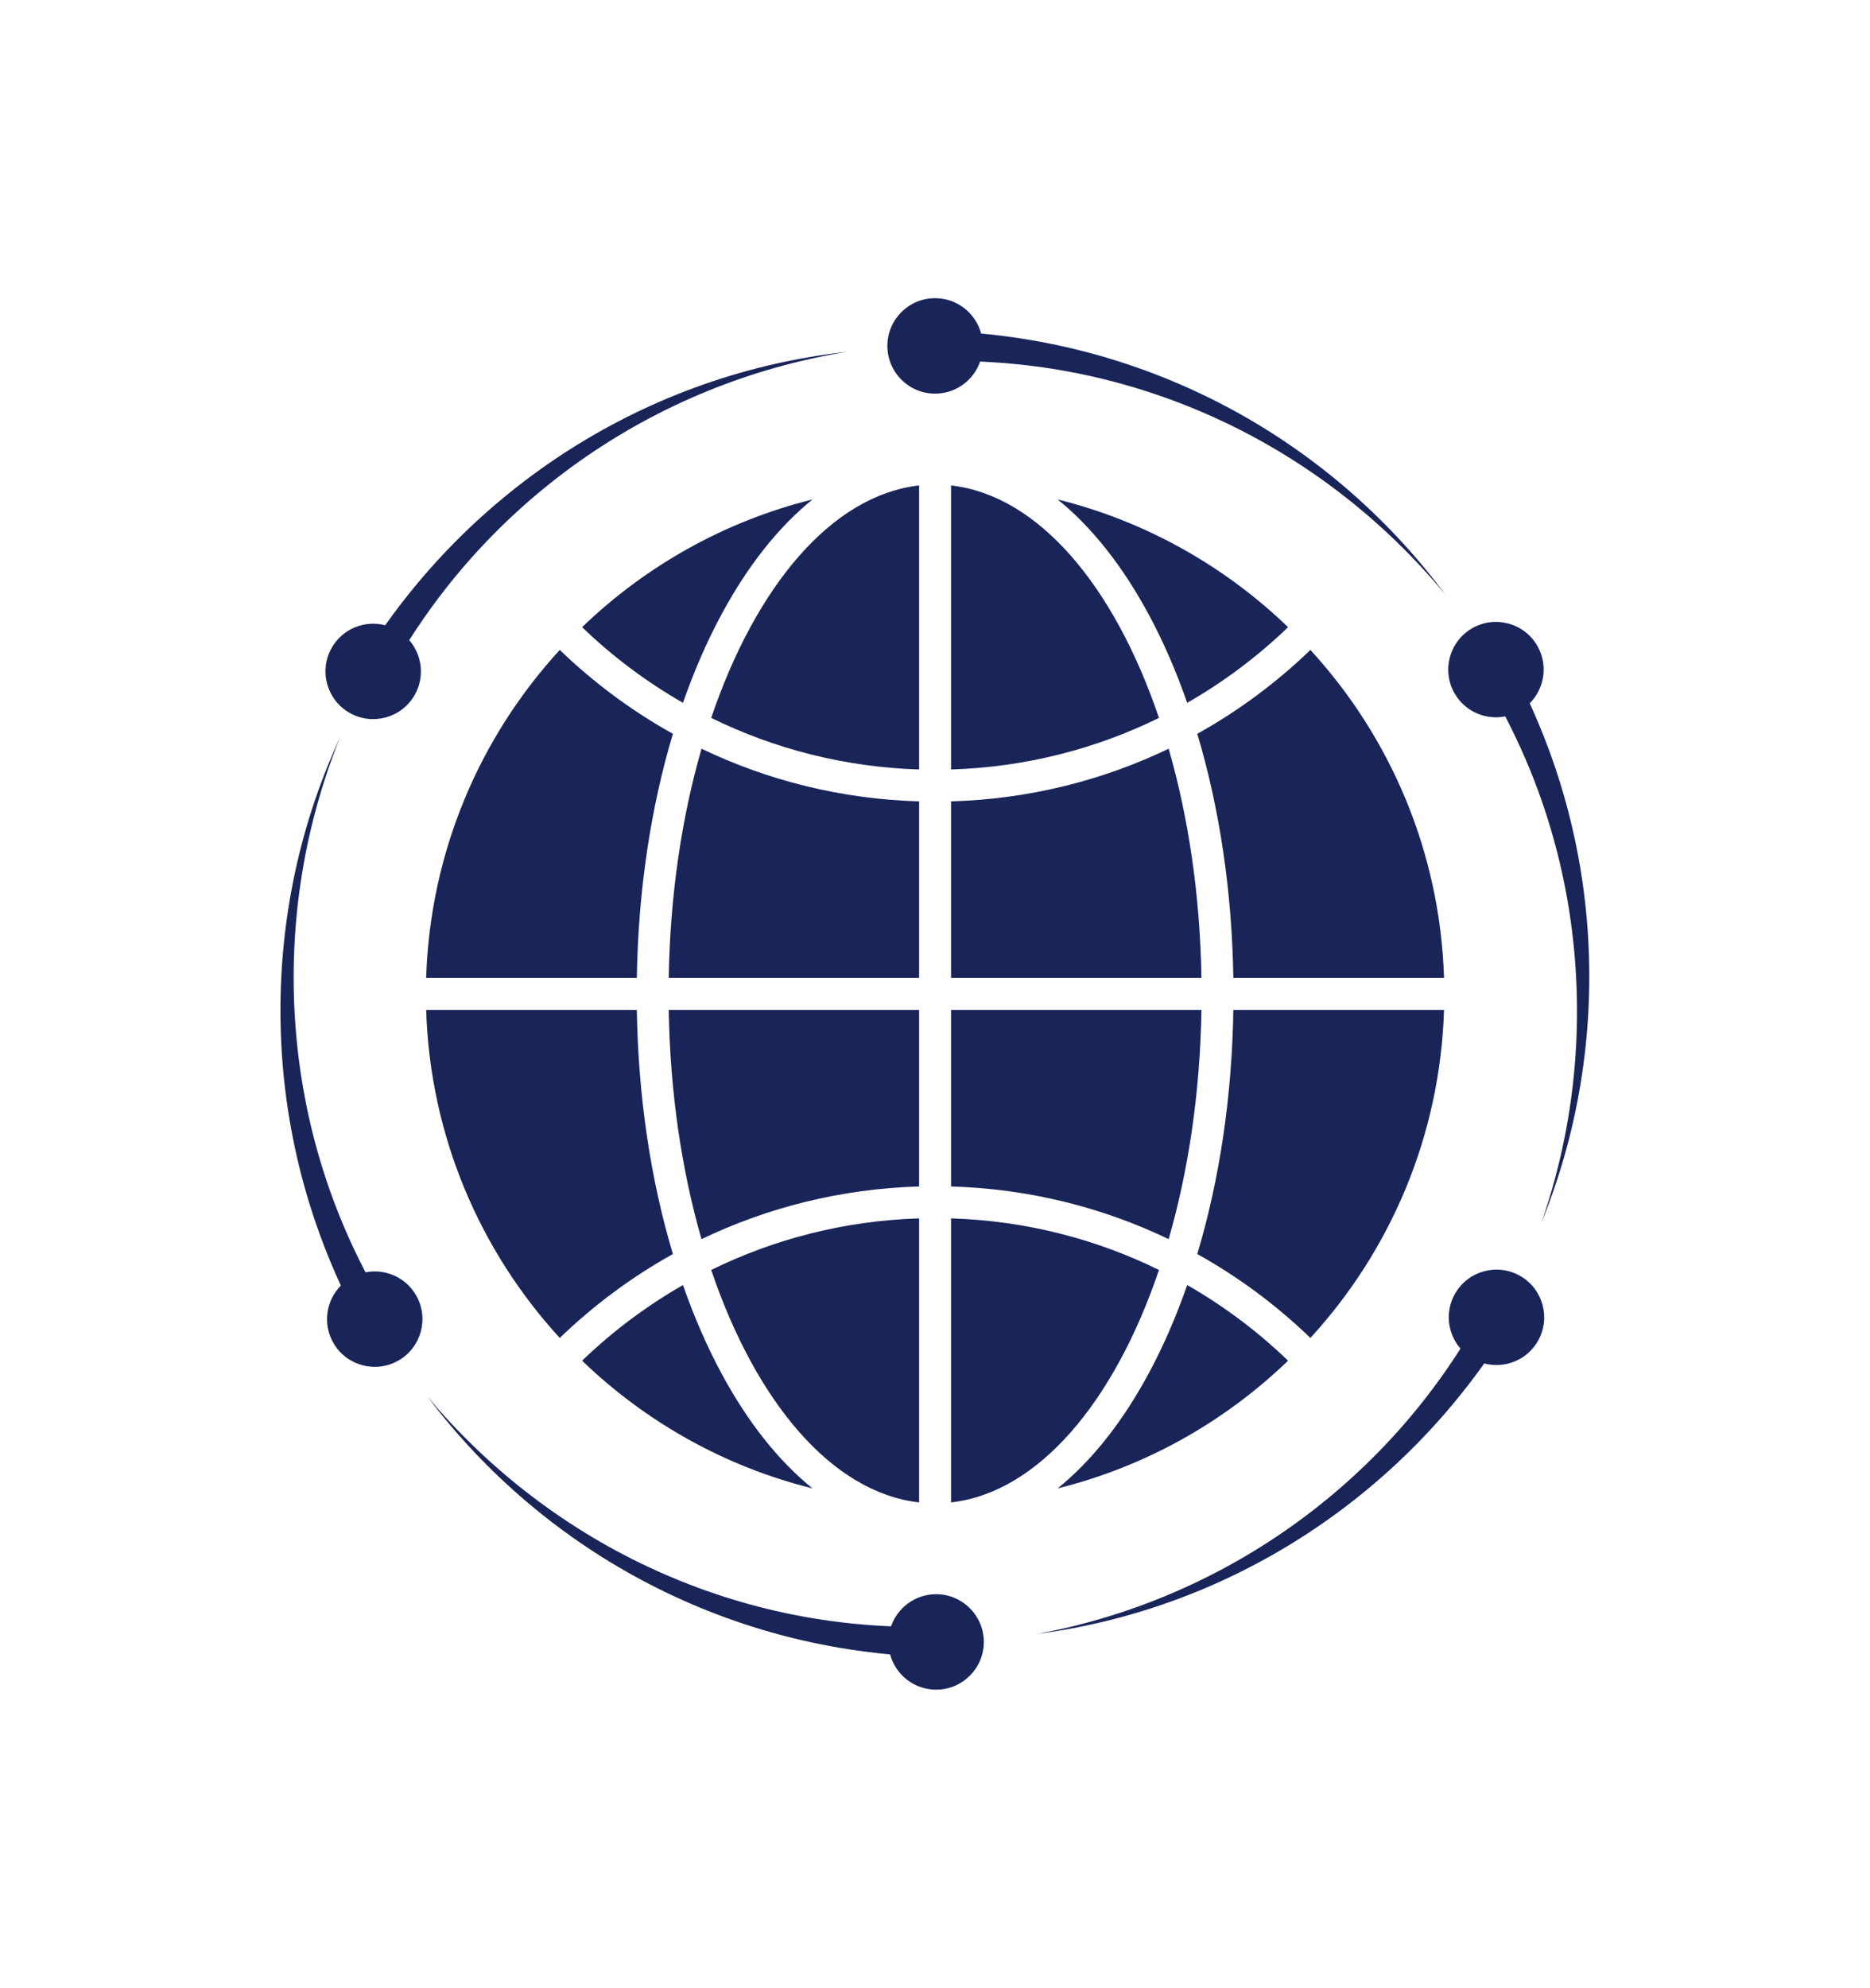
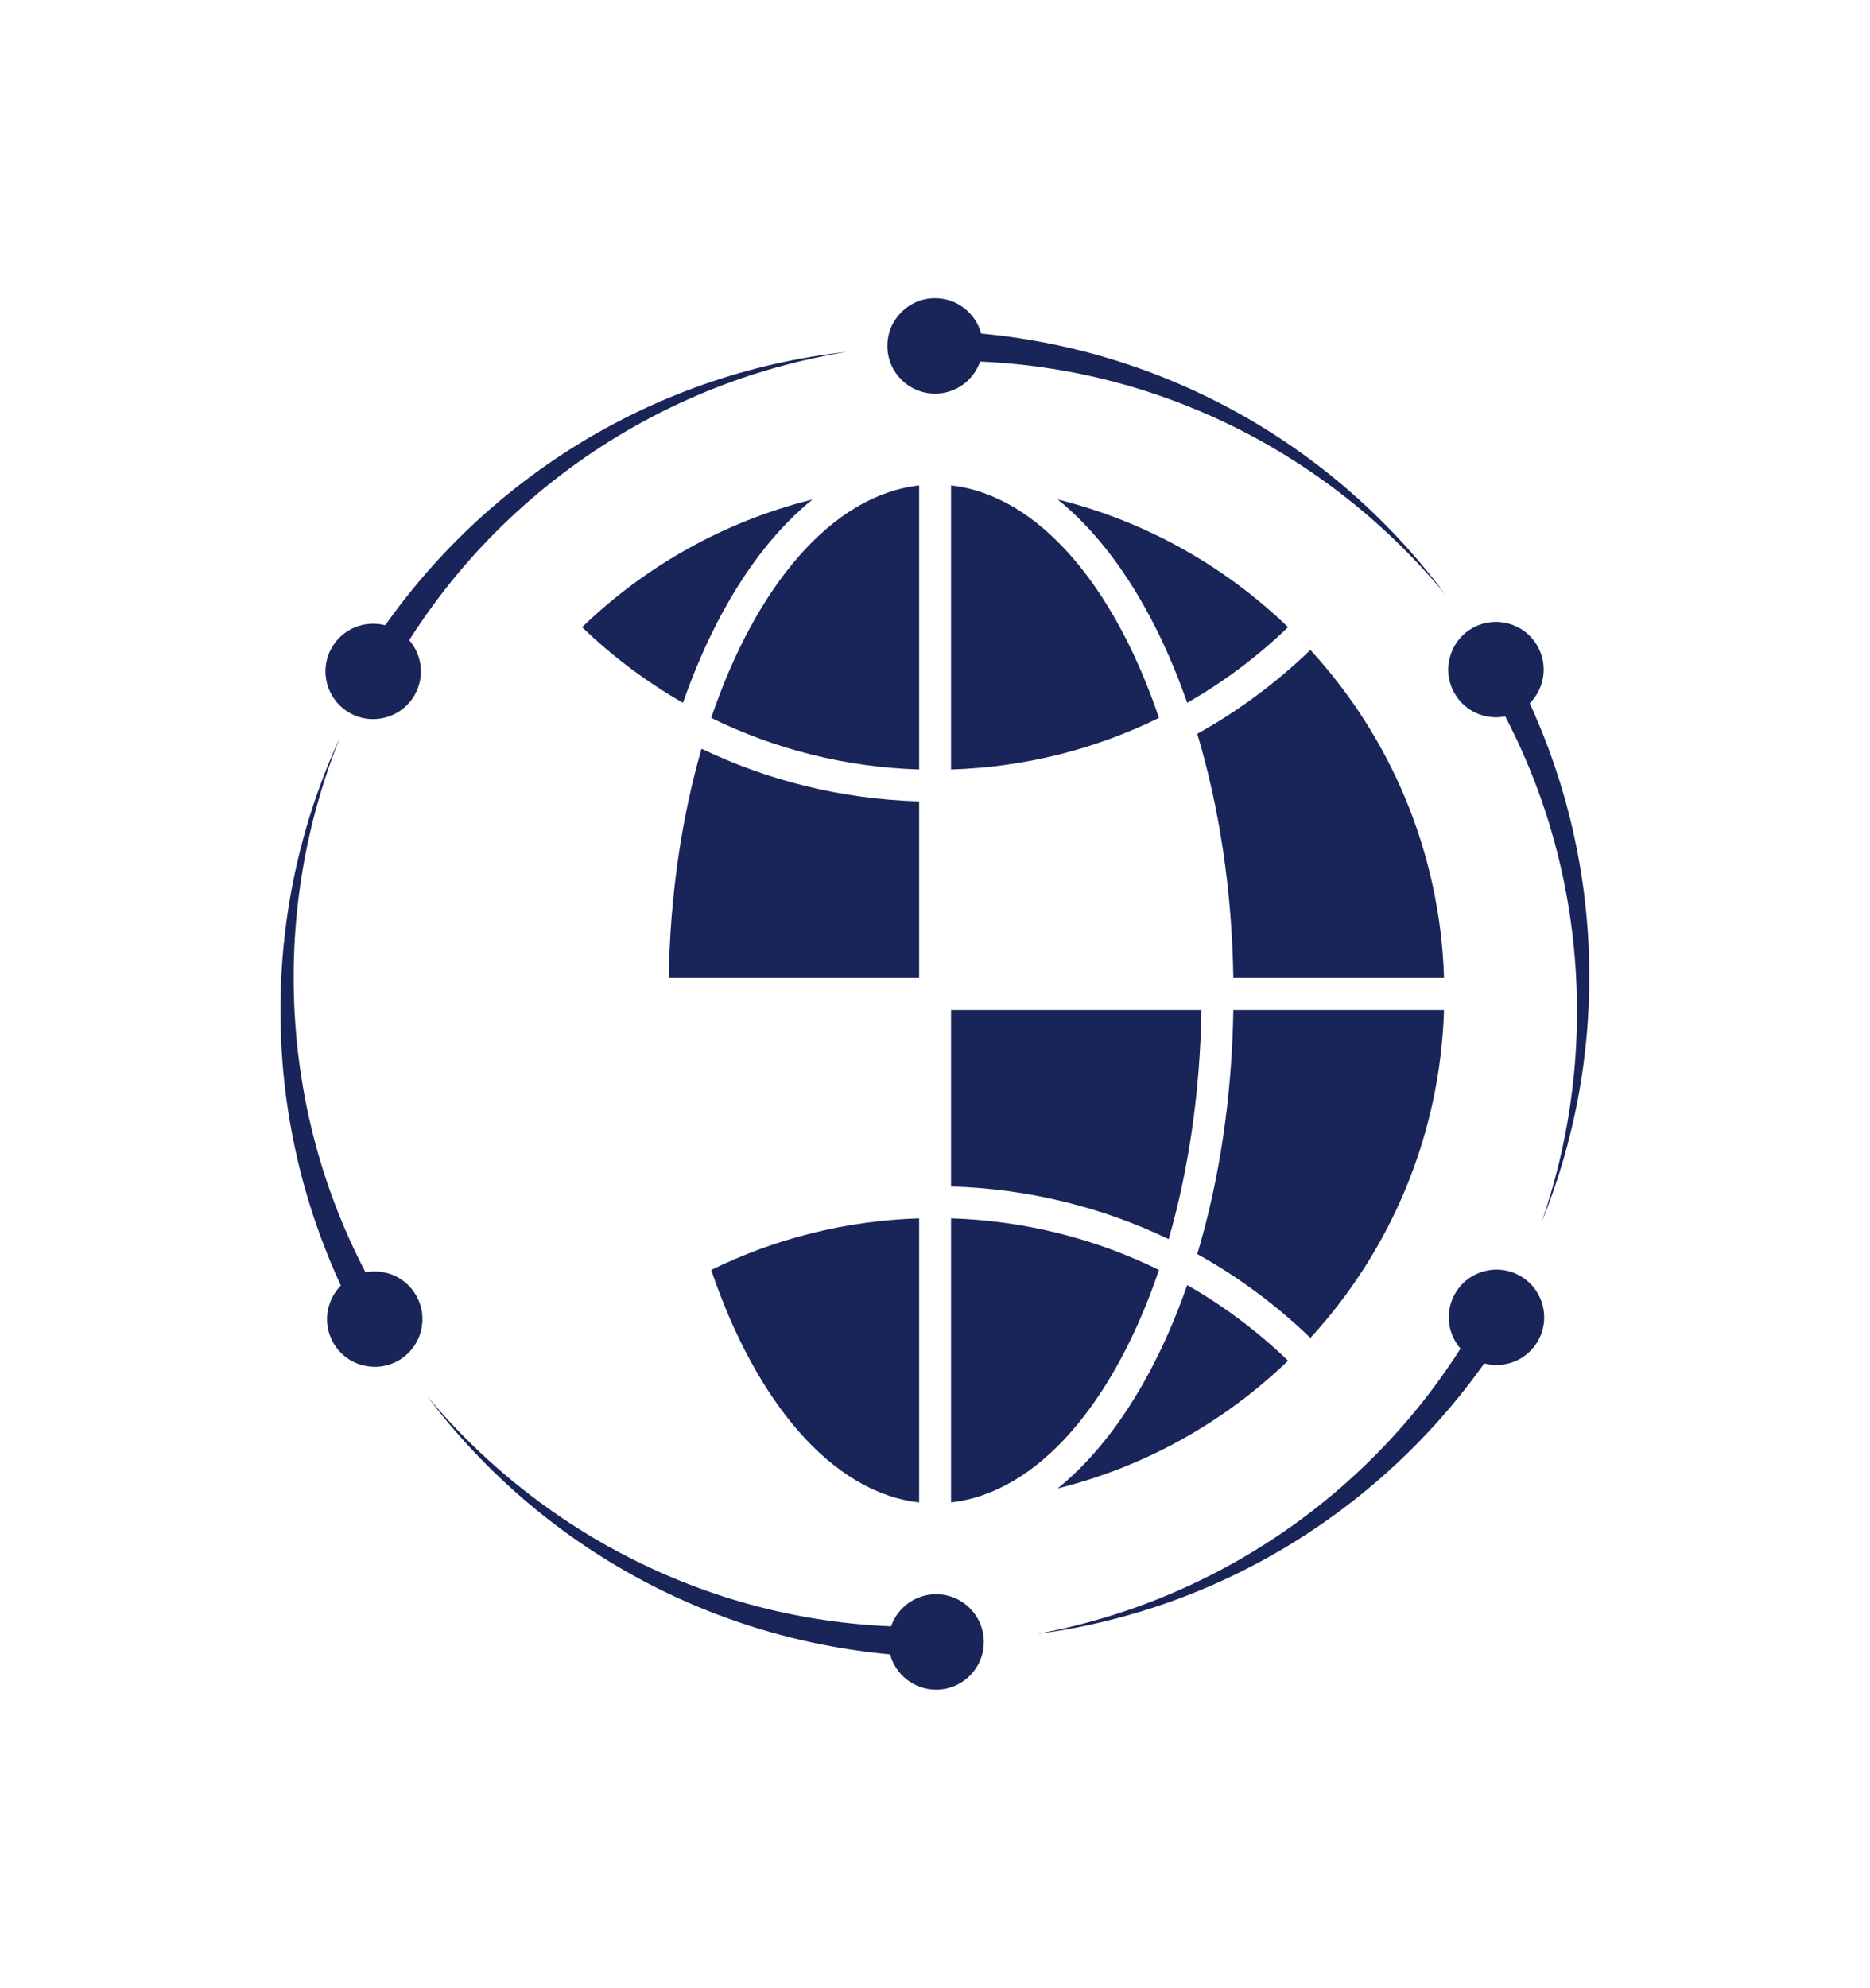
<svg xmlns="http://www.w3.org/2000/svg" width="940.861" height="1000" viewBox="0 0 940.861 1000">
  <defs />
  <path fill="#192559" transform="matrix(1.499 0 0 1.499 -20.404 -6.989)" d="M 322.117 262.863 C 297.15 262.092 273.509 255.967 252.327 245.554 C 267.369 201.158 292.864 170.867 322.117 167.55 L 322.117 262.863 Z" />
  <path fill="#192559" transform="matrix(1.499 0 0 1.499 -20.404 -6.989)" d="M 322.117 273.567 L 322.117 332.825 L 238.069 332.825 C 238.518 305.012 242.445 278.851 249.072 255.895 C 271.299 266.571 296.03 272.811 322.117 273.567 Z" />
-   <path fill="#192559" transform="matrix(1.499 0 0 1.499 -20.404 -6.989)" d="M 322.117 343.528 L 322.117 402.785 C 296.03 403.546 271.299 409.781 249.072 420.459 C 242.446 397.505 238.518 371.34 238.069 343.528 L 322.117 343.528 Z" />
  <path fill="#192559" transform="matrix(1.499 0 0 1.499 -20.404 -6.989)" d="M 322.117 413.491 L 322.117 508.802 C 292.864 505.482 267.368 475.194 252.327 430.798 C 273.509 420.389 297.15 414.265 322.117 413.491 Z" />
  <path fill="#192559" transform="matrix(1.499 0 0 1.499 -20.404 -6.989)" d="M 332.825 413.491 C 357.796 414.264 381.43 420.388 402.618 430.798 C 387.575 475.194 362.078 505.482 332.825 508.802 L 332.825 413.491 Z" />
  <path fill="#192559" transform="matrix(1.499 0 0 1.499 -20.404 -6.989)" d="M 332.825 402.784 L 332.825 343.527 L 416.873 343.527 C 416.422 371.339 412.496 397.504 405.868 420.458 C 383.64 409.78 358.907 403.545 332.825 402.784 Z" />
-   <path fill="#192559" transform="matrix(1.499 0 0 1.499 -20.404 -6.989)" d="M 332.825 332.824 L 332.825 273.566 C 358.907 272.811 383.639 266.57 405.868 255.894 C 412.496 278.85 416.422 305.01 416.873 332.824 L 332.825 332.824 Z" />
  <path fill="#192559" transform="matrix(1.499 0 0 1.499 -20.404 -6.989)" d="M 332.825 262.863 L 332.825 167.55 C 362.078 170.868 387.575 201.158 402.618 245.554 C 381.431 255.967 357.796 262.092 332.825 262.863 Z" />
  <path fill="#192559" transform="matrix(1.499 0 0 1.499 -20.404 -6.989)" d="M 399.242 210.969 C 390.338 194.42 379.957 181.425 368.614 172.256 C 398.165 179.586 424.684 194.628 445.95 215.108 C 435.787 224.9 424.425 233.437 412.096 240.489 C 408.414 229.973 404.131 220.064 399.242 210.969 Z" />
  <path fill="#192559" transform="matrix(1.499 0 0 1.499 -20.404 -6.989)" d="M 255.703 210.969 C 250.811 220.063 246.528 229.973 242.845 240.489 C 230.52 233.437 219.153 224.899 208.99 215.108 C 230.255 194.628 256.776 179.587 286.329 172.256 C 274.983 181.425 264.602 194.421 255.703 210.969 Z" />
-   <path fill="#192559" transform="matrix(1.499 0 0 1.499 -20.404 -6.989)" d="M 239.471 250.895 C 231.992 275.803 227.821 303.732 227.36 332.824 L 156.649 332.824 C 157.962 290.474 174.709 251.951 201.495 222.747 C 212.844 233.684 225.592 243.179 239.471 250.895 Z" />
-   <path fill="#192559" transform="matrix(1.499 0 0 1.499 -20.404 -6.989)" d="M 227.36 343.528 C 227.82 372.62 231.992 400.55 239.471 425.457 C 225.593 433.177 212.844 442.667 201.495 453.609 C 174.709 424.398 157.963 385.88 156.649 343.528 L 227.36 343.528 Z" />
-   <path fill="#192559" transform="matrix(1.499 0 0 1.499 -20.404 -6.989)" d="M 242.845 435.864 C 246.528 446.383 250.811 456.289 255.703 465.382 C 264.602 481.936 274.983 494.93 286.329 504.097 C 256.776 496.772 230.255 481.724 208.99 461.243 C 219.153 451.459 230.52 442.914 242.845 435.864 Z" />
  <path fill="#192559" transform="matrix(1.499 0 0 1.499 -20.404 -6.989)" d="M 399.242 465.382 C 404.131 456.289 408.414 446.383 412.096 435.864 C 424.424 442.914 435.786 451.459 445.95 461.242 C 424.684 481.723 398.165 496.771 368.614 504.096 C 379.957 494.93 390.338 481.936 399.242 465.382 Z" />
  <path fill="#192559" transform="matrix(1.499 0 0 1.499 -20.404 -6.989)" d="M 415.472 425.456 C 422.95 400.55 427.127 372.619 427.58 343.527 L 498.297 343.527 C 496.983 385.88 480.234 424.397 453.445 453.608 C 442.099 442.666 429.348 433.176 415.472 425.456 Z" />
  <path fill="#192559" transform="matrix(1.499 0 0 1.499 -20.404 -6.989)" d="M 427.58 332.824 C 427.127 303.732 422.949 275.803 415.472 250.895 C 429.348 243.179 442.099 233.684 453.446 222.747 C 480.234 251.952 496.983 290.475 498.298 332.824 L 427.58 332.824 Z" />
  <path fill="#192559" transform="matrix(1.499 0 0 1.499 -20.404 -6.989)" d="M 546.68 319.459 C 545.732 303.15 542.967 286.895 538.391 271.108 C 535.386 260.717 531.579 250.524 527.059 240.65 C 532.051 235.647 533.299 227.75 529.592 221.339 C 525.165 213.683 515.37 211.062 507.714 215.488 C 500.054 219.916 497.437 229.711 501.861 237.369 C 505.383 243.462 512.302 246.35 518.841 245.052 C 523.599 254.182 527.707 263.658 531.1 273.424 C 536.312 288.407 539.834 304.024 541.598 319.887 C 543.354 335.75 543.381 351.859 541.625 367.816 C 539.868 383.773 536.313 399.581 531.017 414.837 C 537.109 399.881 541.527 384.193 544.152 368.163 C 546.776 352.13 547.62 335.768 546.68 319.459 Z" />
  <path fill="#192559" transform="matrix(1.499 0 0 1.499 -20.404 -6.989)" d="M 327.473 136.746 C 334.476 136.746 340.414 132.244 342.59 125.981 C 353.615 126.463 364.609 127.773 375.469 129.968 C 391.286 133.162 406.783 138.182 421.555 144.916 C 451.115 158.361 477.707 178.727 498.64 204.056 C 479.048 177.681 453.304 155.648 423.791 140.333 C 409.044 132.665 393.375 126.665 377.18 122.513 C 365.97 119.634 354.491 117.667 342.925 116.576 C 341.092 109.749 334.878 104.716 327.473 104.716 C 318.628 104.716 311.457 111.886 311.457 120.732 C 311.457 129.578 318.628 136.746 327.473 136.746 Z" />
  <path fill="#192559" transform="matrix(1.499 0 0 1.499 -20.404 -6.989)" d="M 523.892 432.821 C 516.226 428.406 506.435 431.042 502.023 438.707 C 498.521 444.782 499.466 452.186 503.821 457.196 C 498.048 466.248 491.603 474.882 484.507 482.999 C 474.073 494.935 462.281 505.747 449.402 515.152 C 436.525 524.559 422.559 532.556 407.832 538.913 C 393.106 545.274 377.619 549.989 361.753 552.932 C 377.751 550.829 393.562 546.923 408.78 541.281 C 424.001 535.642 438.629 528.272 452.3 519.349 C 465.972 510.43 478.689 499.96 490.13 488.186 C 497.986 480.105 505.233 471.382 511.799 462.165 C 518.626 463.98 526.083 461.106 529.778 454.693 C 534.19 447.028 531.557 437.236 523.892 432.821 Z" />
  <path fill="#192559" transform="matrix(1.499 0 0 1.499 -20.404 -6.989)" d="M 327.791 539.605 C 320.789 539.615 314.86 544.123 312.693 550.385 C 301.66 549.923 290.659 548.631 279.789 546.453 C 264.071 543.307 248.665 538.358 233.97 531.716 C 204.564 518.453 178.062 498.352 157.115 473.319 C 176.728 499.407 202.388 521.175 231.749 536.306 C 246.419 543.881 261.996 549.808 278.089 553.91 C 289.31 556.776 300.799 558.728 312.374 559.805 C 314.219 566.626 320.44 571.646 327.841 571.634 C 336.687 571.62 343.846 564.44 343.831 555.594 C 343.816 546.749 336.635 539.59 327.791 539.605 Z" />
  <path fill="#192559" transform="matrix(1.499 0 0 1.499 -20.404 -6.989)" d="M 136.3 431.591 C 131.069 421.563 126.617 411.122 123.041 400.343 C 117.789 384.527 114.406 368.039 112.976 351.331 C 111.546 334.623 112.028 317.698 114.49 301.013 C 116.939 284.325 121.395 267.886 127.714 252.141 C 120.615 267.549 115.298 283.838 111.978 300.578 C 108.644 317.316 107.281 334.489 107.886 351.64 C 108.491 368.791 111.109 385.927 115.722 402.567 C 118.889 414.007 123.027 425.216 128.019 436.038 C 123.053 441.05 121.828 448.935 125.538 455.332 C 129.977 462.983 139.777 465.588 147.427 461.148 C 155.079 456.708 157.681 446.908 153.241 439.258 C 149.721 433.186 142.823 430.308 136.3 431.591 Z" />
  <path fill="#192559" transform="matrix(1.499 0 0 1.499 -20.404 -6.989)" d="M 130.905 243.84 C 138.578 248.241 148.363 245.592 152.766 237.918 C 156.249 231.852 155.305 224.469 150.966 219.465 C 157.141 209.759 164.092 200.536 171.78 191.912 C 182.53 179.851 194.679 168.971 207.937 159.57 C 221.192 150.167 235.558 142.245 250.683 136.044 C 265.807 129.838 281.689 125.357 297.922 122.724 C 281.576 124.515 265.385 128.18 249.777 133.661 C 234.168 139.137 219.145 146.424 205.096 155.335 C 191.046 164.244 177.97 174.776 166.206 186.674 C 157.716 195.256 149.914 204.575 142.903 214.463 C 136.085 212.686 128.659 215.574 124.984 221.979 C 120.582 229.652 123.231 239.439 130.905 243.84 Z" />
</svg>